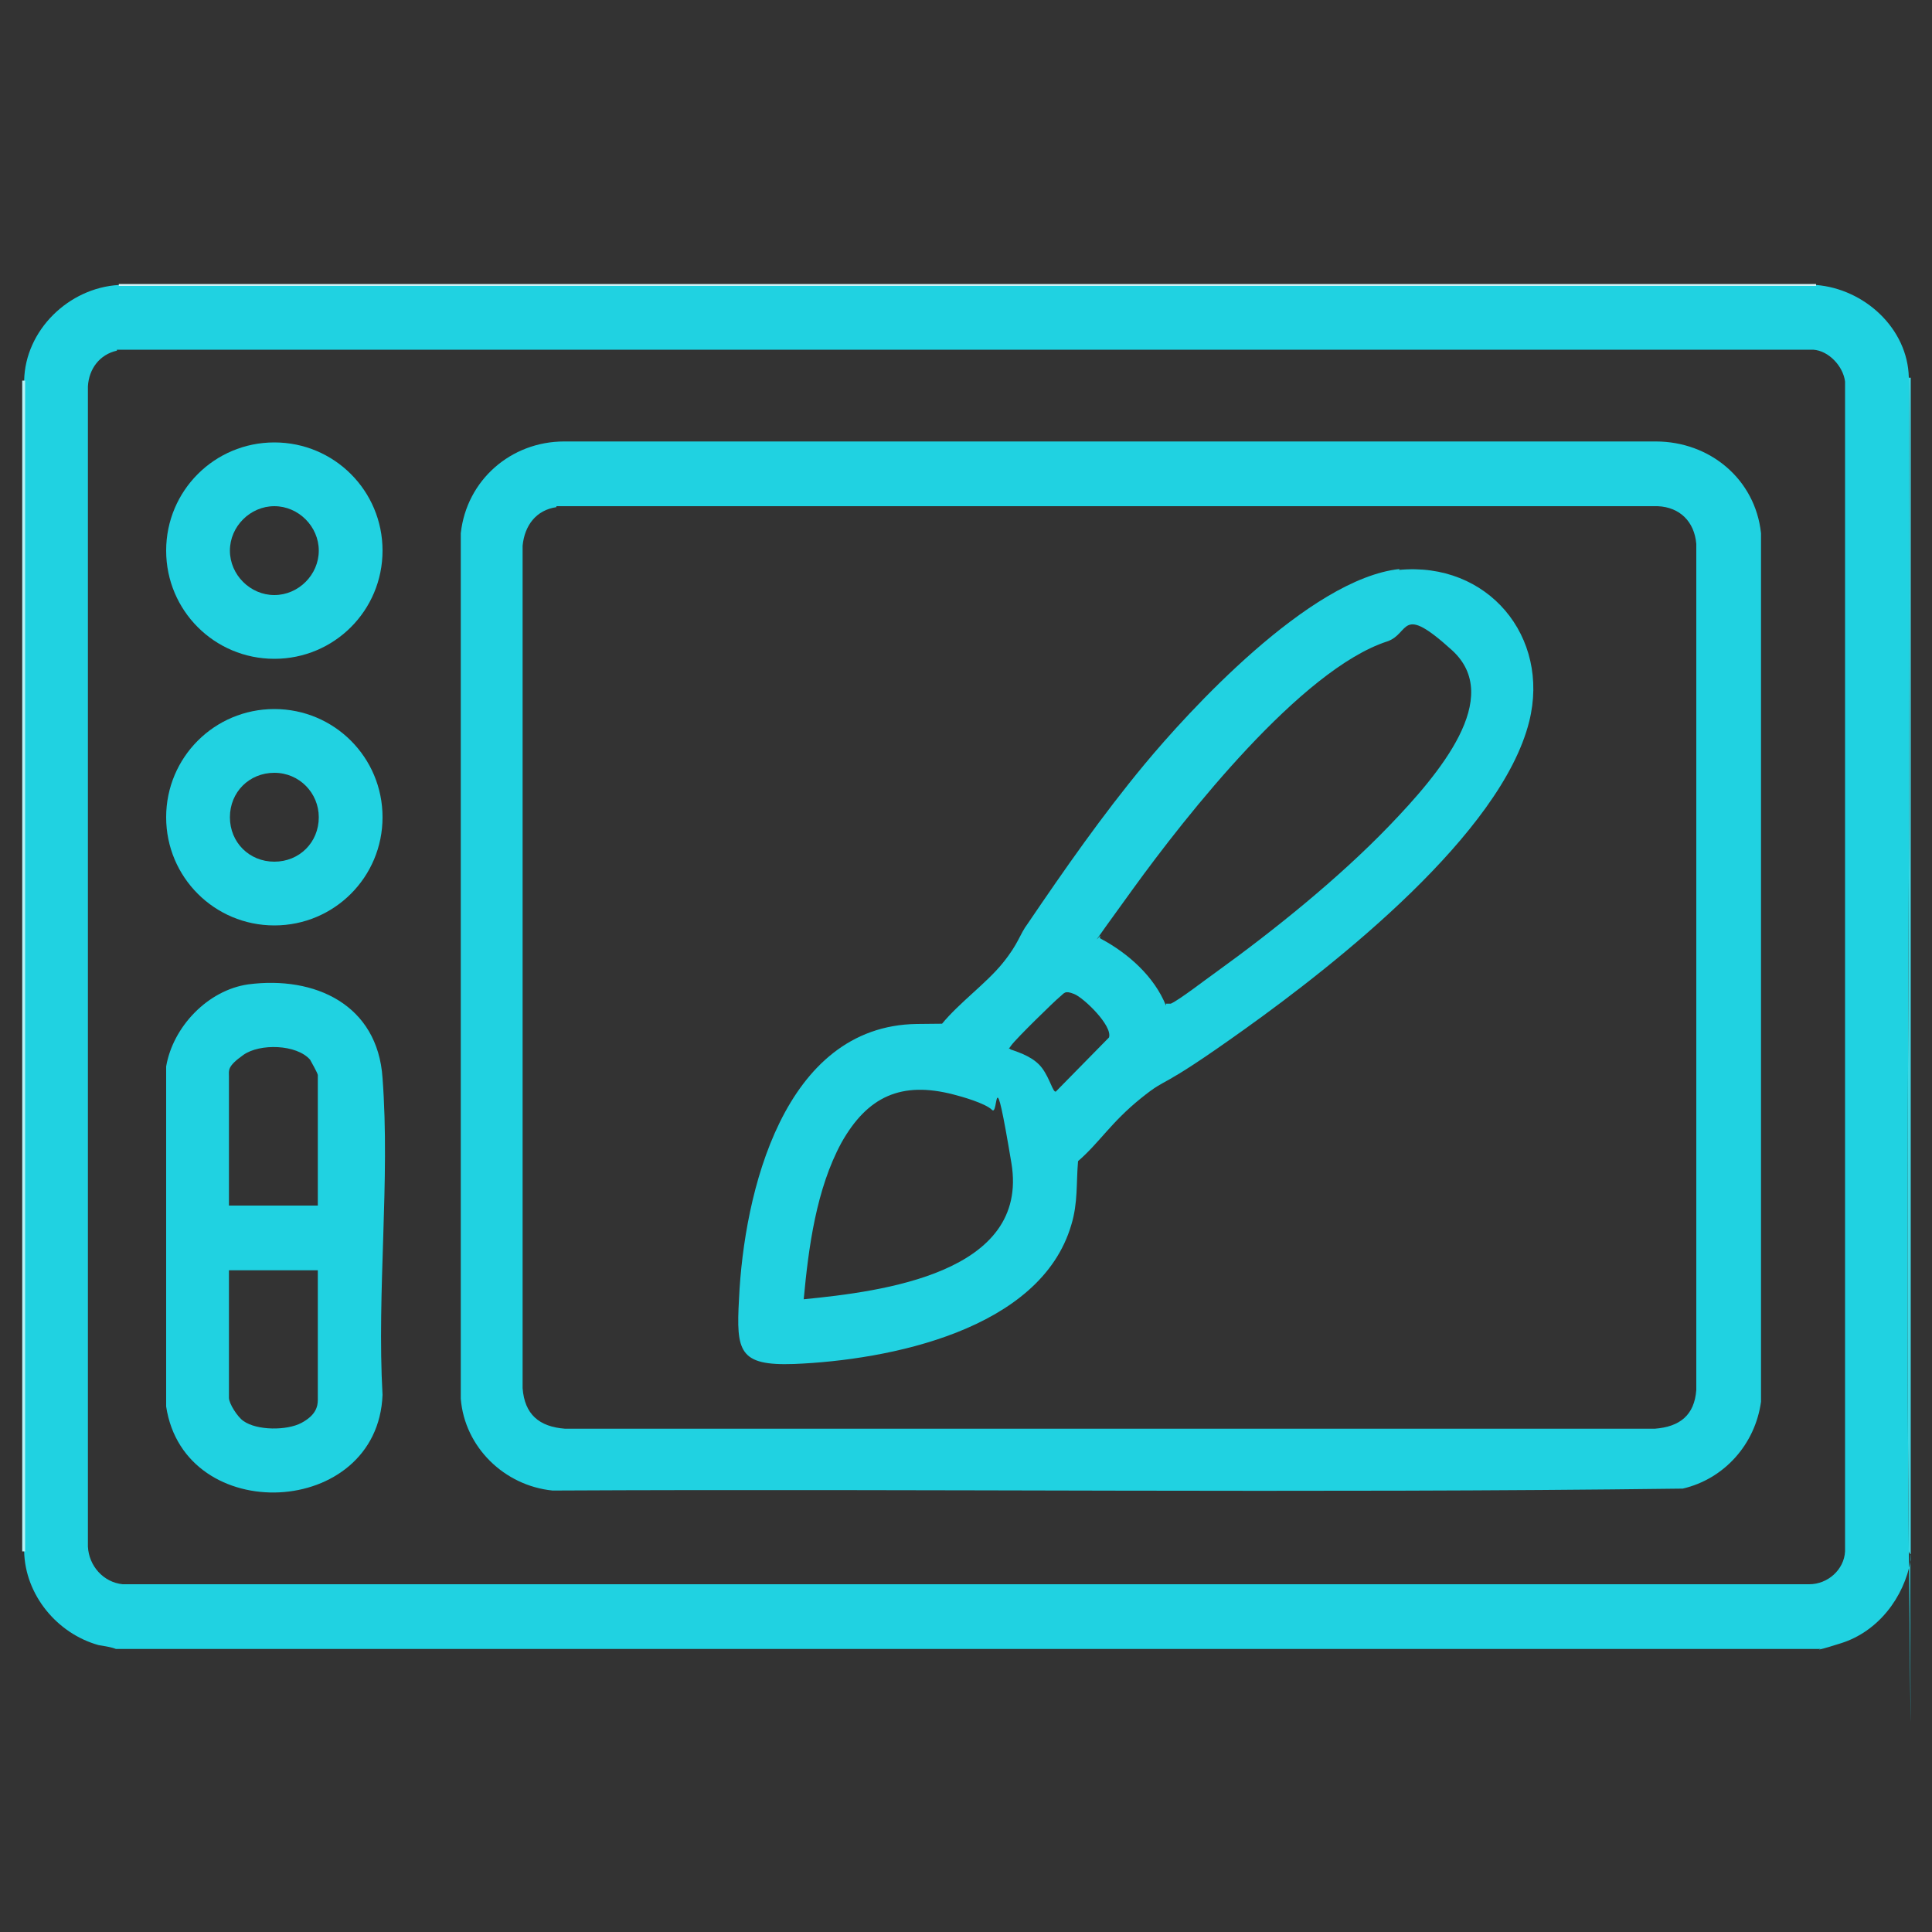
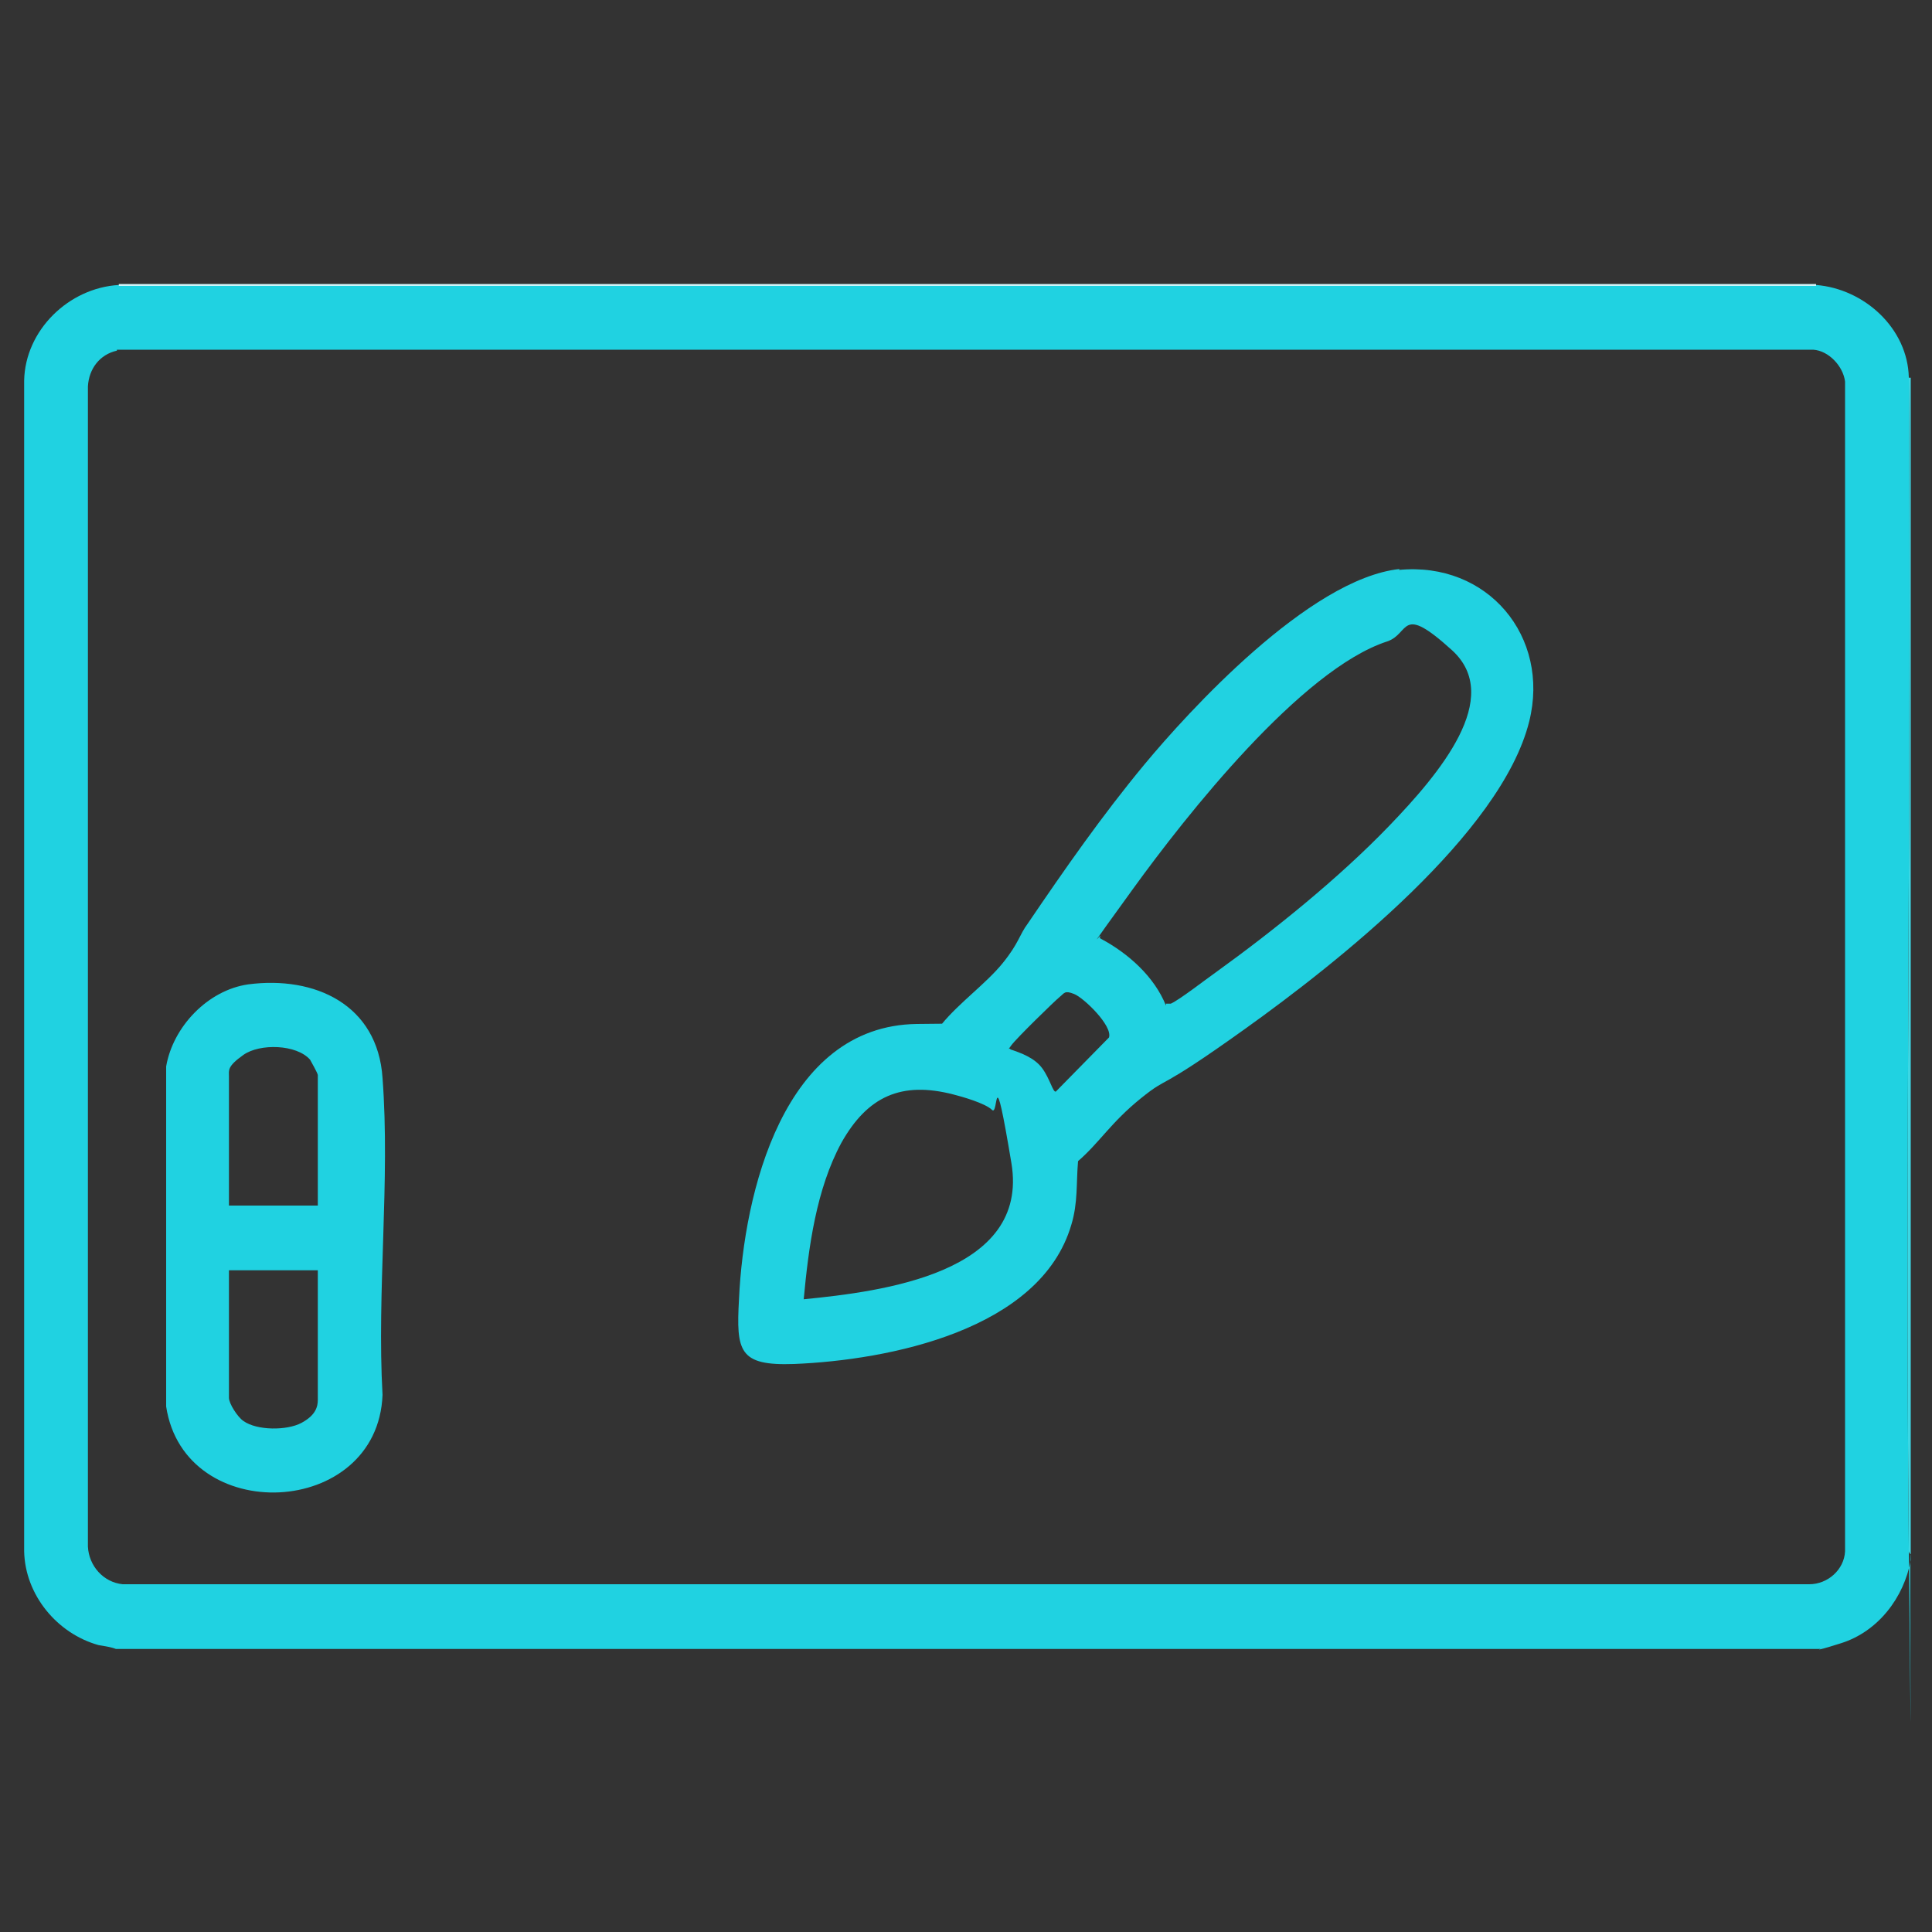
<svg xmlns="http://www.w3.org/2000/svg" id="Layer_1" version="1.1" viewBox="0 0 200 200">
  <rect x="0" y="0" width="200" height="200" fill="#333333" stroke="none" />
  <defs>
    <style> .st0 { fill: #b8f2f6; } .st1 { fill: #cff5f9; } .st2 { fill: #20d2e1; } .st3 { fill: #3cd7e4; } .st4 { fill: #21d2e1; } </style>
  </defs>
  <g id="Dv1TRl.tif">
    <g>
      <path class="st2" d="M12.3,29.5h175.7c5,.4,9.5,4.5,9.6,9.6.3,40.3-.4,80.7,0,121s0,.7.2.8v.6c-.7,3.9-3.4,7.4-7.2,8.6s-1.5.3-2.3.6H12c-.5-.2-1.2-.3-1.8-.4-4.3-1.2-7.6-5.2-7.7-9.7V39.4c.1-5.2,4.6-9.6,9.8-9.9ZM12.1,36.3c-1.8.4-2.9,1.9-3,3.7v120.1c.1,2,1.6,3.7,3.6,3.9h174.6c1.9,0,3.6-1.5,3.7-3.4V39.5c-.2-1.6-1.7-3.2-3.3-3.3H12.1Z" />
-       <rect class="st0" x="2.3" y="39.4" width=".3" height="121.2" />
      <rect class="st1" x="12.3" y="29.4" width="175.7" height=".2" />
      <path class="st3" d="M197.8,160.9c-.3-.2-.2-.6-.2-.8-.4-40.3.3-80.6,0-121h.2v121.8Z" />
-       <path class="st2" d="M58.3,45.7h113.1c5.6,0,10.3,3.9,10.9,9.5v89.9c-.6,4.4-3.8,8-8.1,9-39,.5-78,0-117,.2-5-.5-9.1-4.5-9.5-9.5V55.2c.6-5.5,5.2-9.5,10.7-9.5ZM57.6,52.5c-2.1.3-3.3,1.9-3.5,4v87.2c.2,2.7,1.7,4,4.4,4.2h112.8c2.6-.2,4.1-1.4,4.3-4V56.3c-.2-2.3-1.7-3.8-4-3.9H57.6Z" />
      <path class="st2" d="M25.7,101.9c6.9-.9,13.4,2.1,13.9,9.7.8,10.6-.6,22.1,0,32.8-.5,12.8-20.5,13.7-22.4,1.2v-35.2c.7-4.1,4.3-7.9,8.5-8.5ZM32.9,124.8v-13.5c0-.2-.7-1.4-.8-1.6-1.4-1.6-5.2-1.7-6.9-.5s-1.5,1.6-1.5,2.2v13.4h9.2ZM32.9,131.5h-9.2v13.2c0,.6.9,2,1.5,2.4,1.4,1,4.5,1,6,.2s1.7-1.7,1.7-2.4v-13.4Z" />
-       <path class="st4" d="M39.6,84.6c0,6.2-5,11.2-11.2,11.2s-11.2-5-11.2-11.2,5-11.2,11.2-11.2,11.2,5,11.2,11.2ZM33,84.6c0-2.5-2-4.6-4.6-4.6s-4.6,2-4.6,4.6,2,4.6,4.6,4.6,4.6-2,4.6-4.6Z" />
-       <path class="st4" d="M39.6,57c0,6.2-5,11.2-11.2,11.2s-11.2-5-11.2-11.2,5-11.2,11.2-11.2,11.2,5,11.2,11.2ZM33,57c0-2.5-2.1-4.6-4.6-4.6s-4.6,2.1-4.6,4.6,2.1,4.6,4.6,4.6,4.6-2.1,4.6-4.6Z" />
      <path class="st4" d="M144.8,59c9.2-.9,15.7,6.9,13.5,15.7-2.9,11.6-19.9,25-29.4,31.8s-7.7,4.7-10.8,7.2-4.3,4.6-6.5,6.5c-.2,2.3,0,4.3-.7,6.6-3.2,10.9-18.9,14-28.7,14.4-5.7.2-6-1.3-5.7-6.7.5-11,4.6-28.3,18.4-28.5s2,.4,2.6,0c1.8-2.2,4.6-4.2,6.3-6.3s1.7-2.9,2.6-4.1c3.8-5.6,7.7-11.2,12.1-16.5s17-19.2,26.4-20.2ZM120.7,103.9c.2,0,.3,0,.5,0,.9-.4,3.6-2.5,4.6-3.2,6.1-4.4,12.8-9.8,18-15.2s11.9-13.3,6.5-18.2-4.3-1.7-6.7-.9c-8.9,2.9-20.8,18-26.3,25.6s-3.3,4.6-3.4,4.9,0,.2.1.3c2.8,1.5,5.5,3.9,6.7,6.9ZM104.5,108.6c1.2.4,2.6.9,3.4,2s1.1,2.5,1.4,2.4l5.5-5.6c.4-1.2-2.6-4.1-3.6-4.5s-1-.1-1.5.3-4.5,4.3-5,5-.2.2-.1.4ZM83.2,134.5c8.1-.8,23.4-2.7,21.5-14.1s-1.3-4.8-2-5.5-3.2-1.4-4-1.6c-5.4-1.4-8.9.2-11.6,5-2.6,4.8-3.4,10.8-3.9,16.2Z" />
    </g>
  </g>
</svg>